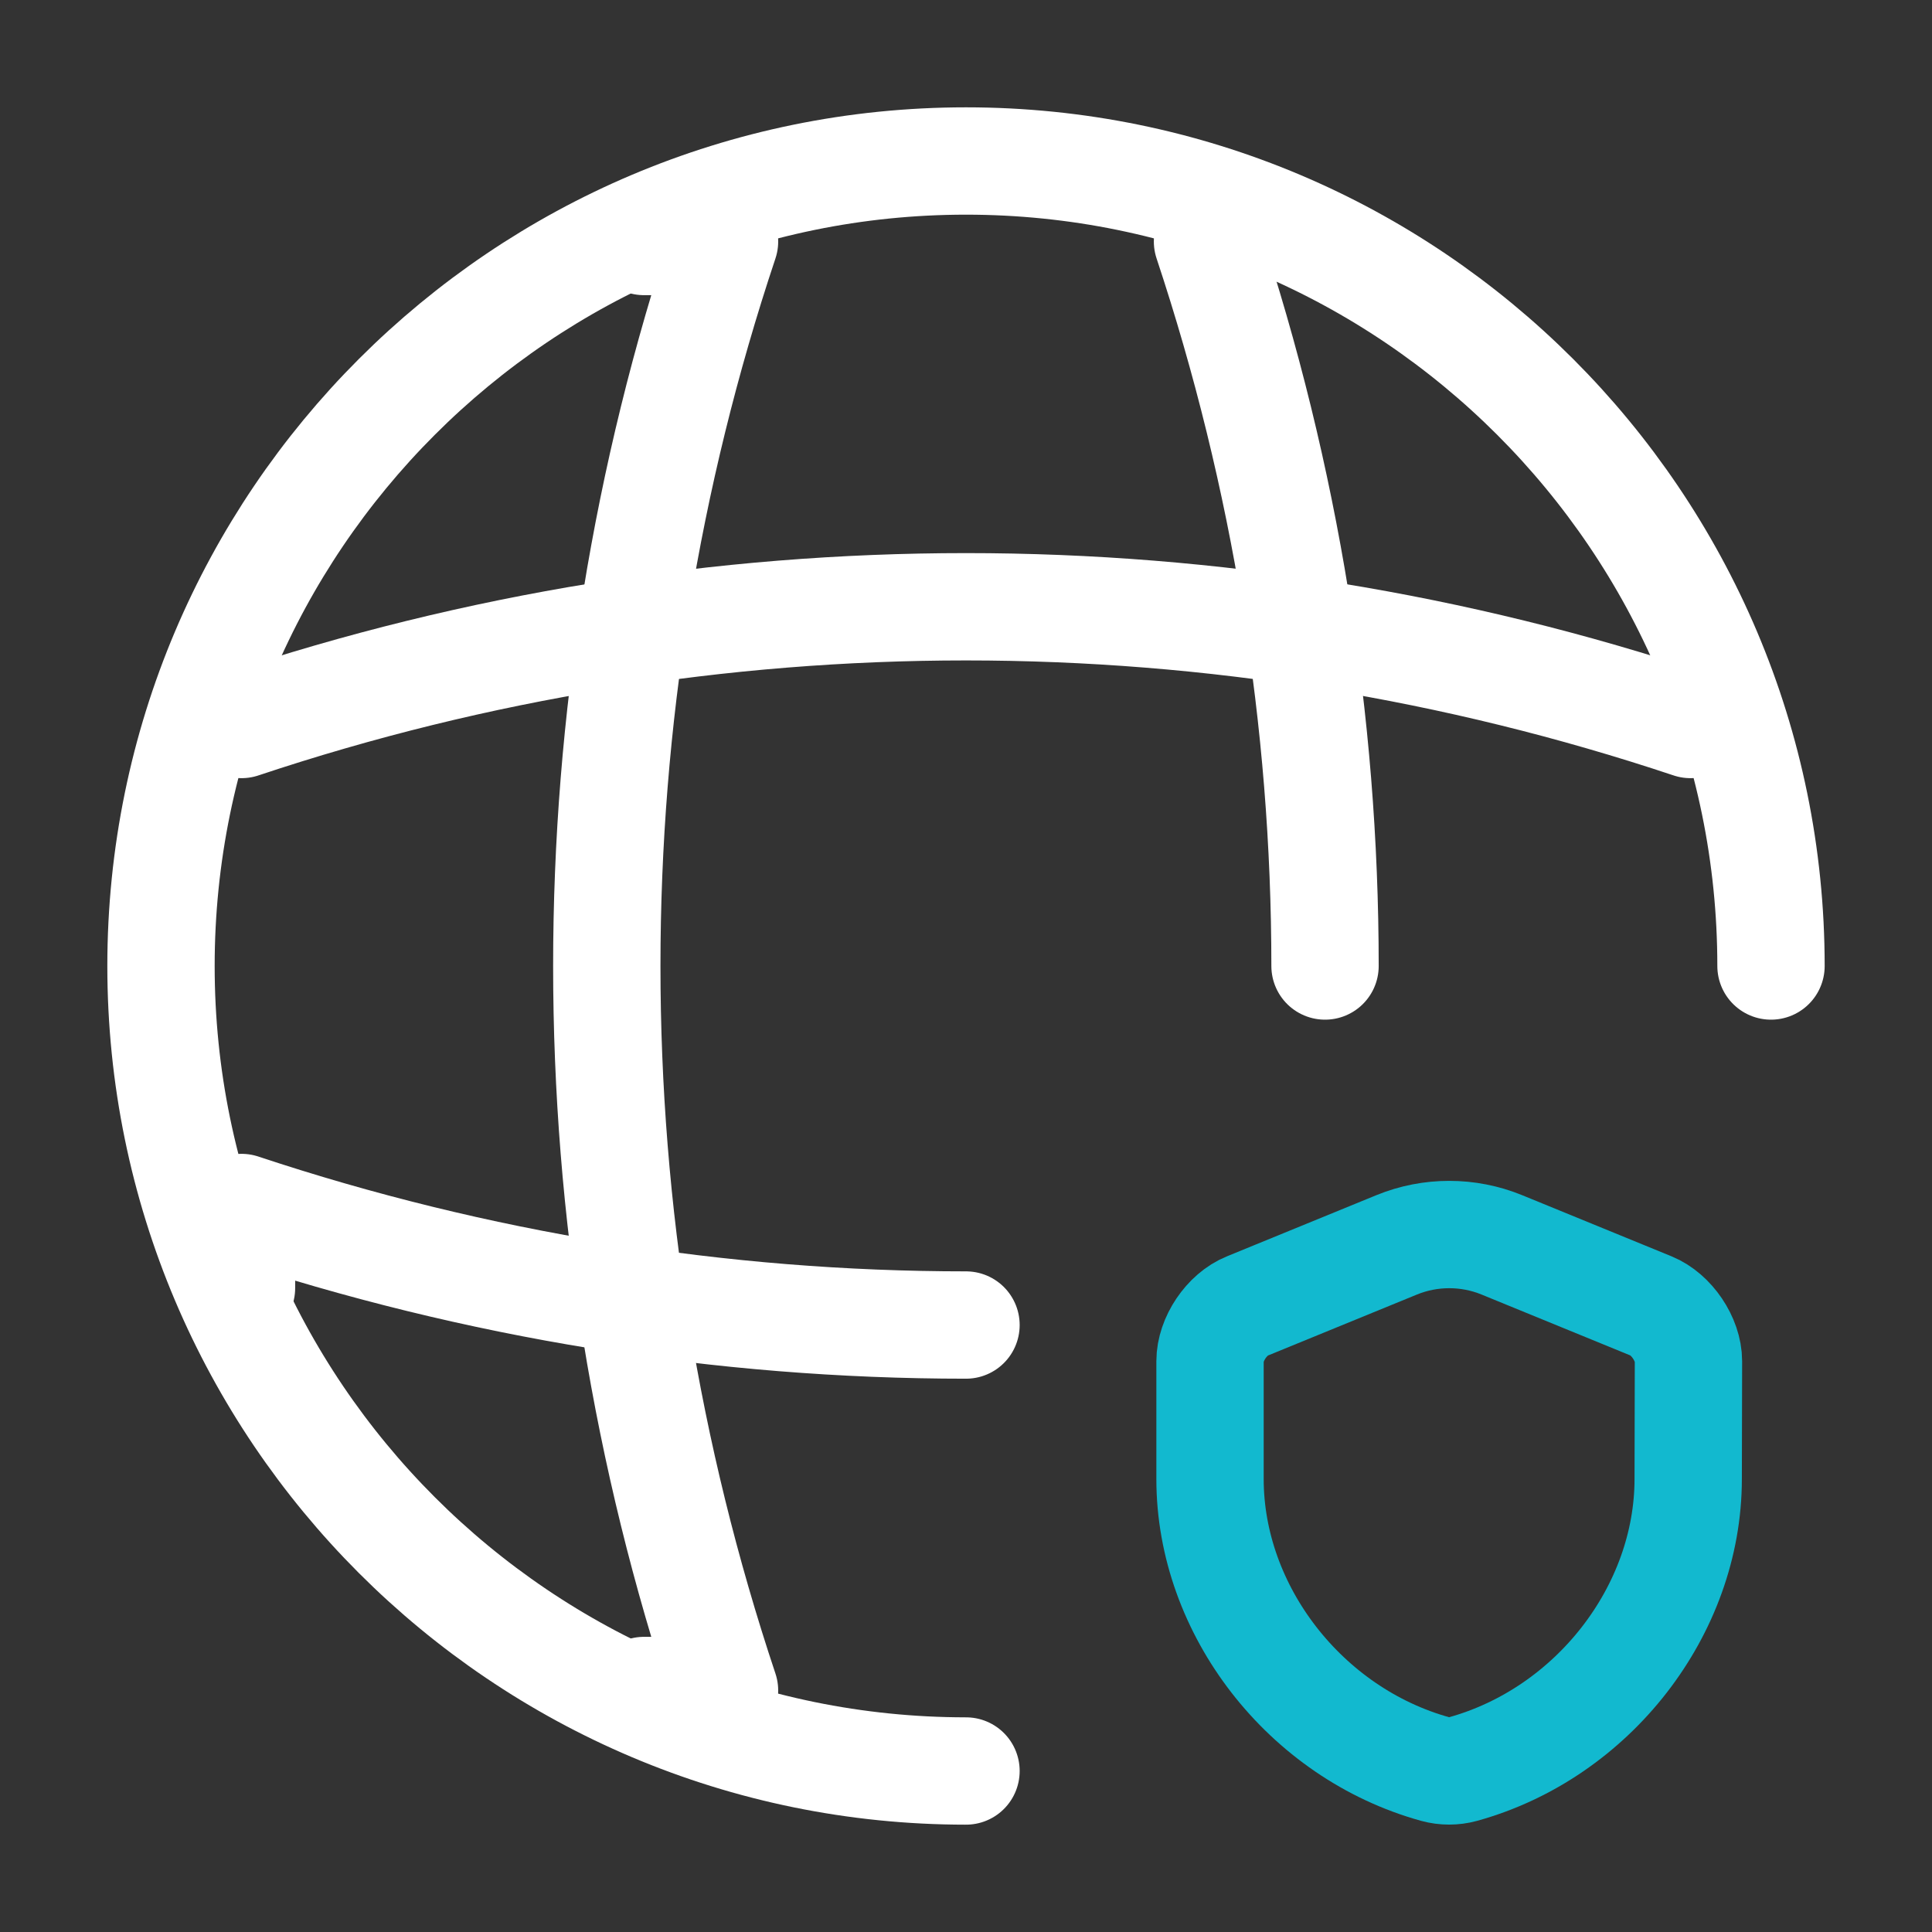
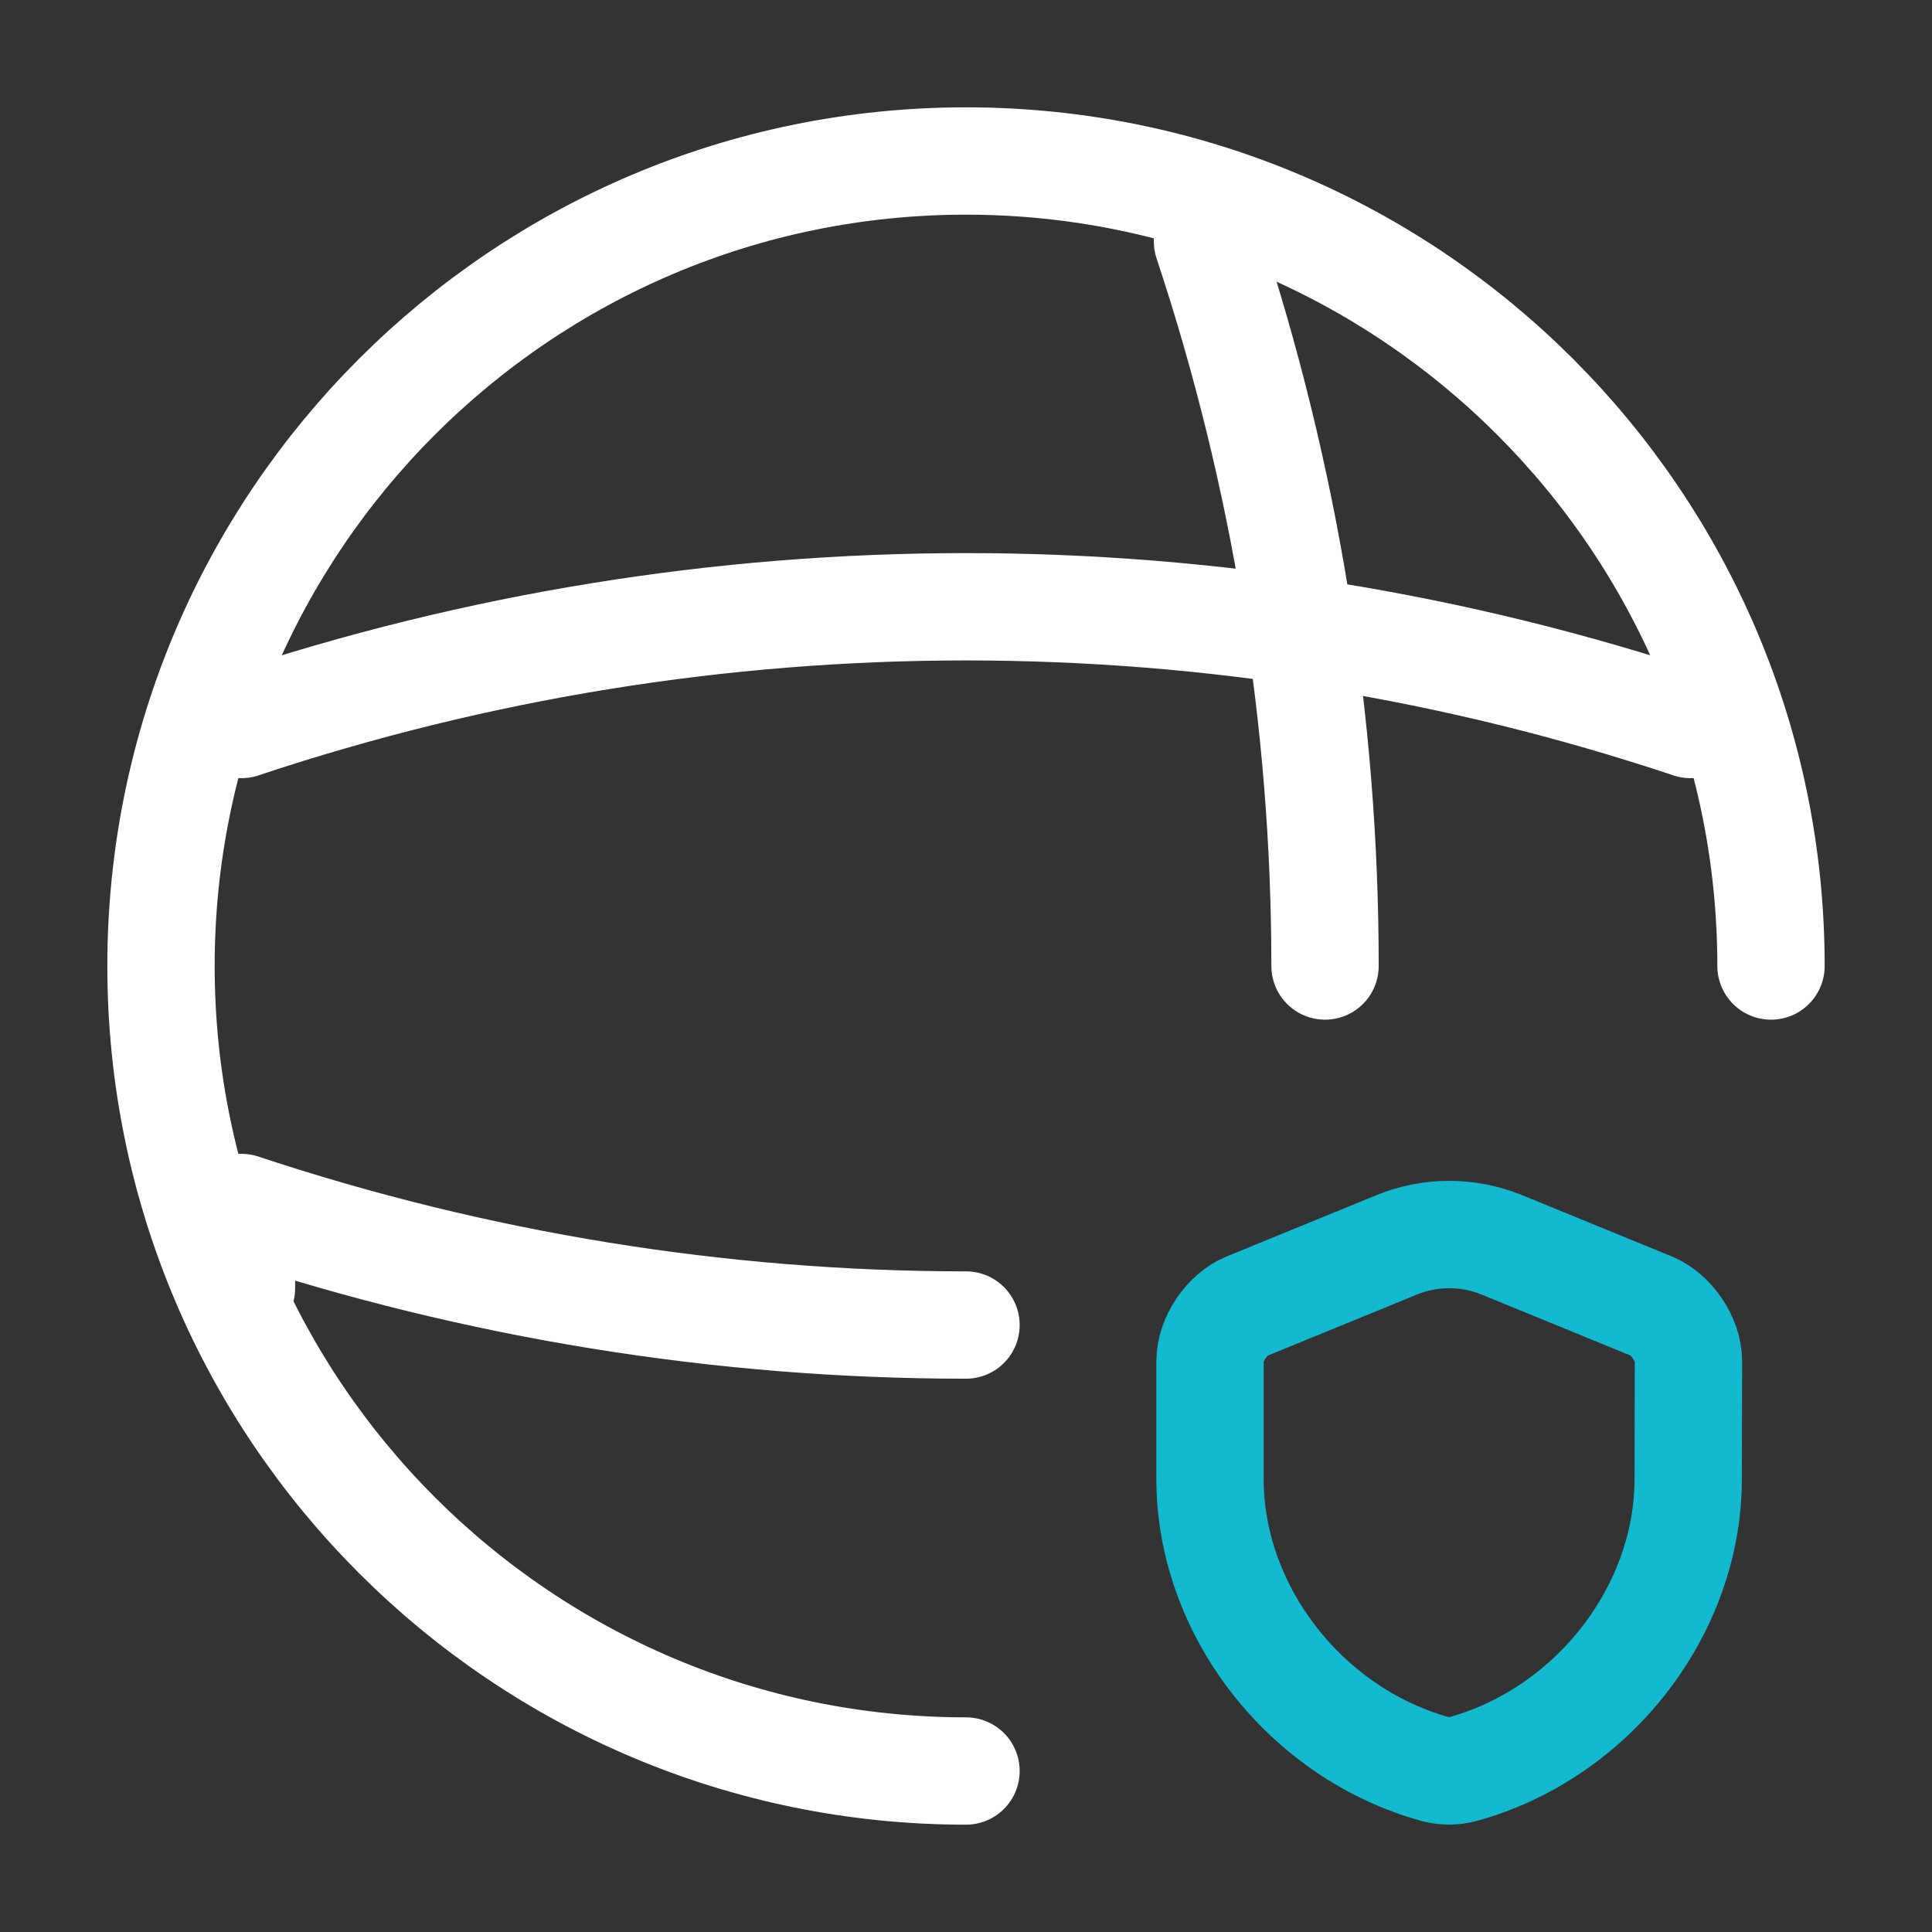
<svg xmlns="http://www.w3.org/2000/svg" width="72" height="72" viewBox="0 0 72 72" fill="none">
  <rect x="0" y="0" width="72" height="72" fill="#333333" stroke="none" />
  <path d="M66 36C66 19.44 52.56 6 36 6C19.44 6 6 19.44 6 36C6 52.56 19.44 66 36 66" stroke="white" stroke-width="4" stroke-linecap="round" stroke-linejoin="round" />
-   <path d="M24.001 9H27.001C21.151 26.52 21.151 45.48 27.001 63H24.001" stroke="white" stroke-width="4" stroke-linecap="round" stroke-linejoin="round" />
  <path d="M45 9C47.91 17.76 49.38 26.88 49.38 36" stroke="white" stroke-width="4" stroke-linecap="round" stroke-linejoin="round" />
  <path d="M9 48V45C17.76 47.91 26.88 49.38 36 49.38" stroke="white" stroke-width="4" stroke-linecap="round" stroke-linejoin="round" />
  <path d="M9 27C26.52 21.15 45.48 21.15 63 27" stroke="white" stroke-width="4" stroke-linecap="round" stroke-linejoin="round" />
  <path d="M62.914 55.12C62.914 60.01 59.364 64.59 54.514 65.93C54.184 66.02 53.824 66.02 53.494 65.93C48.644 64.59 45.094 60.01 45.094 55.12V50.73C45.094 49.91 45.714 48.98 46.484 48.67L52.054 46.39C53.304 45.88 54.714 45.88 55.964 46.39L61.534 48.67C62.294 48.98 62.924 49.91 62.924 50.73L62.914 55.12Z" stroke="#12B9CF" stroke-width="4" stroke-linecap="round" stroke-linejoin="round" />
</svg>